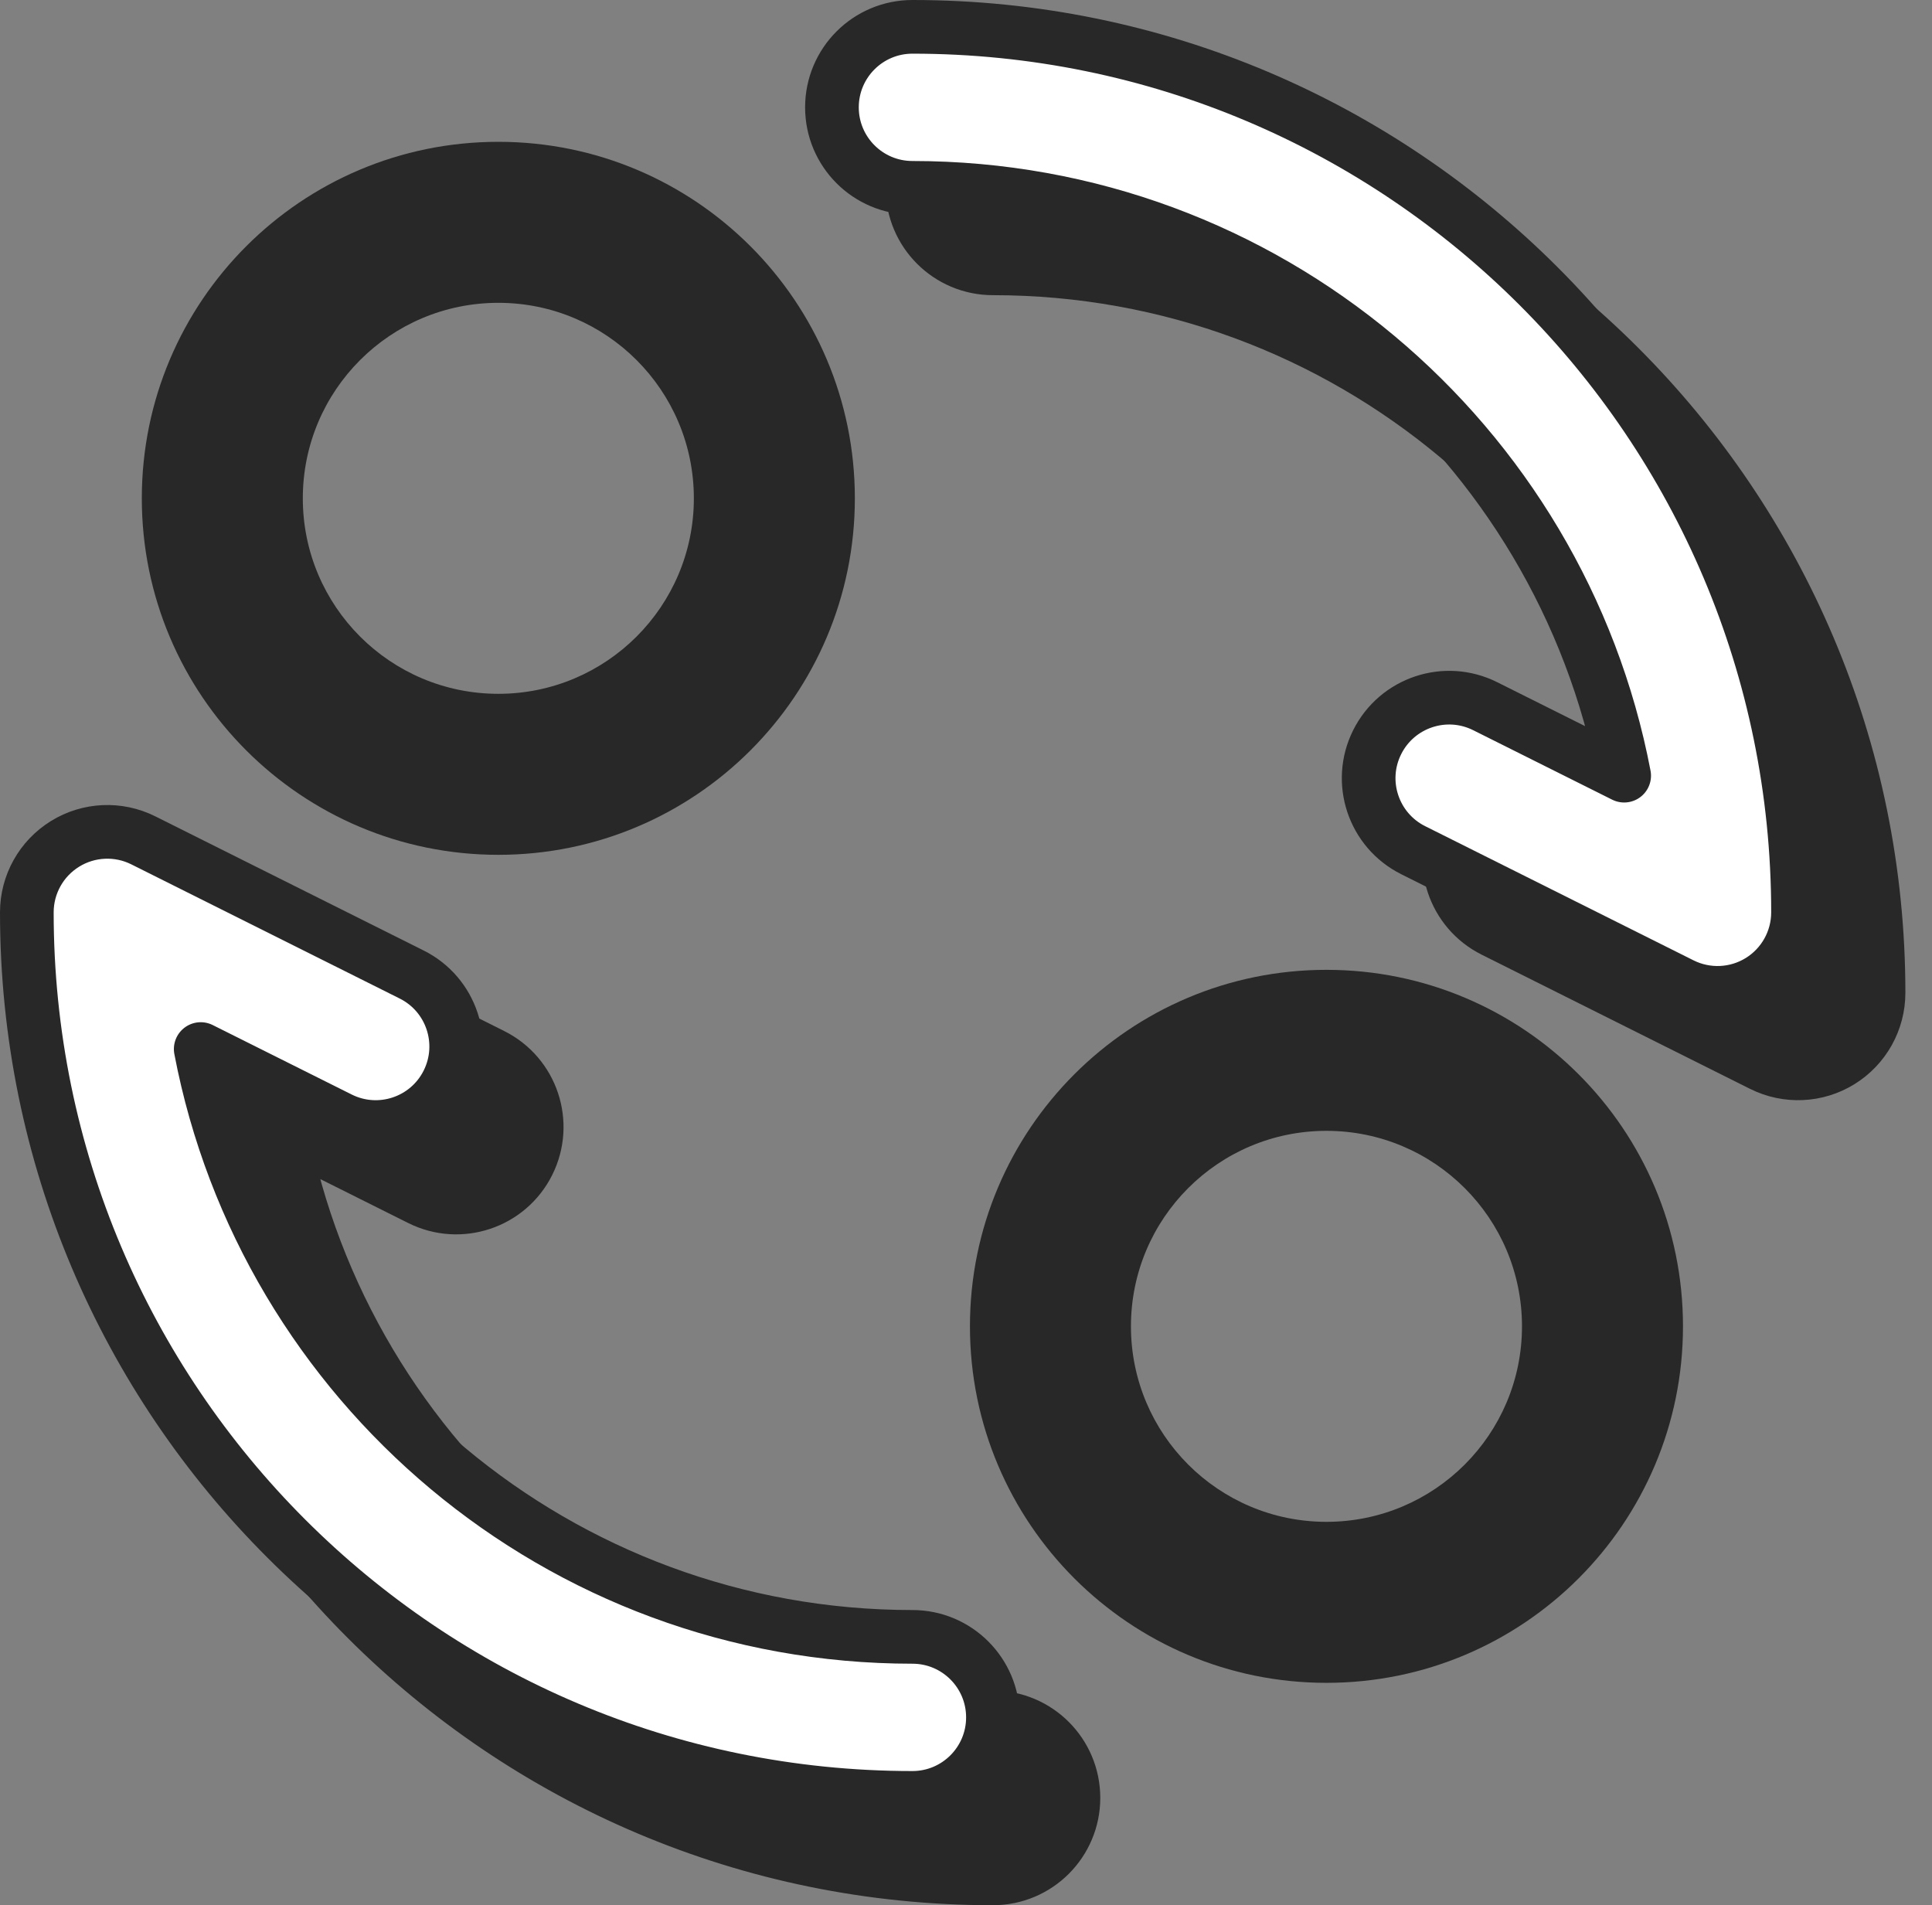
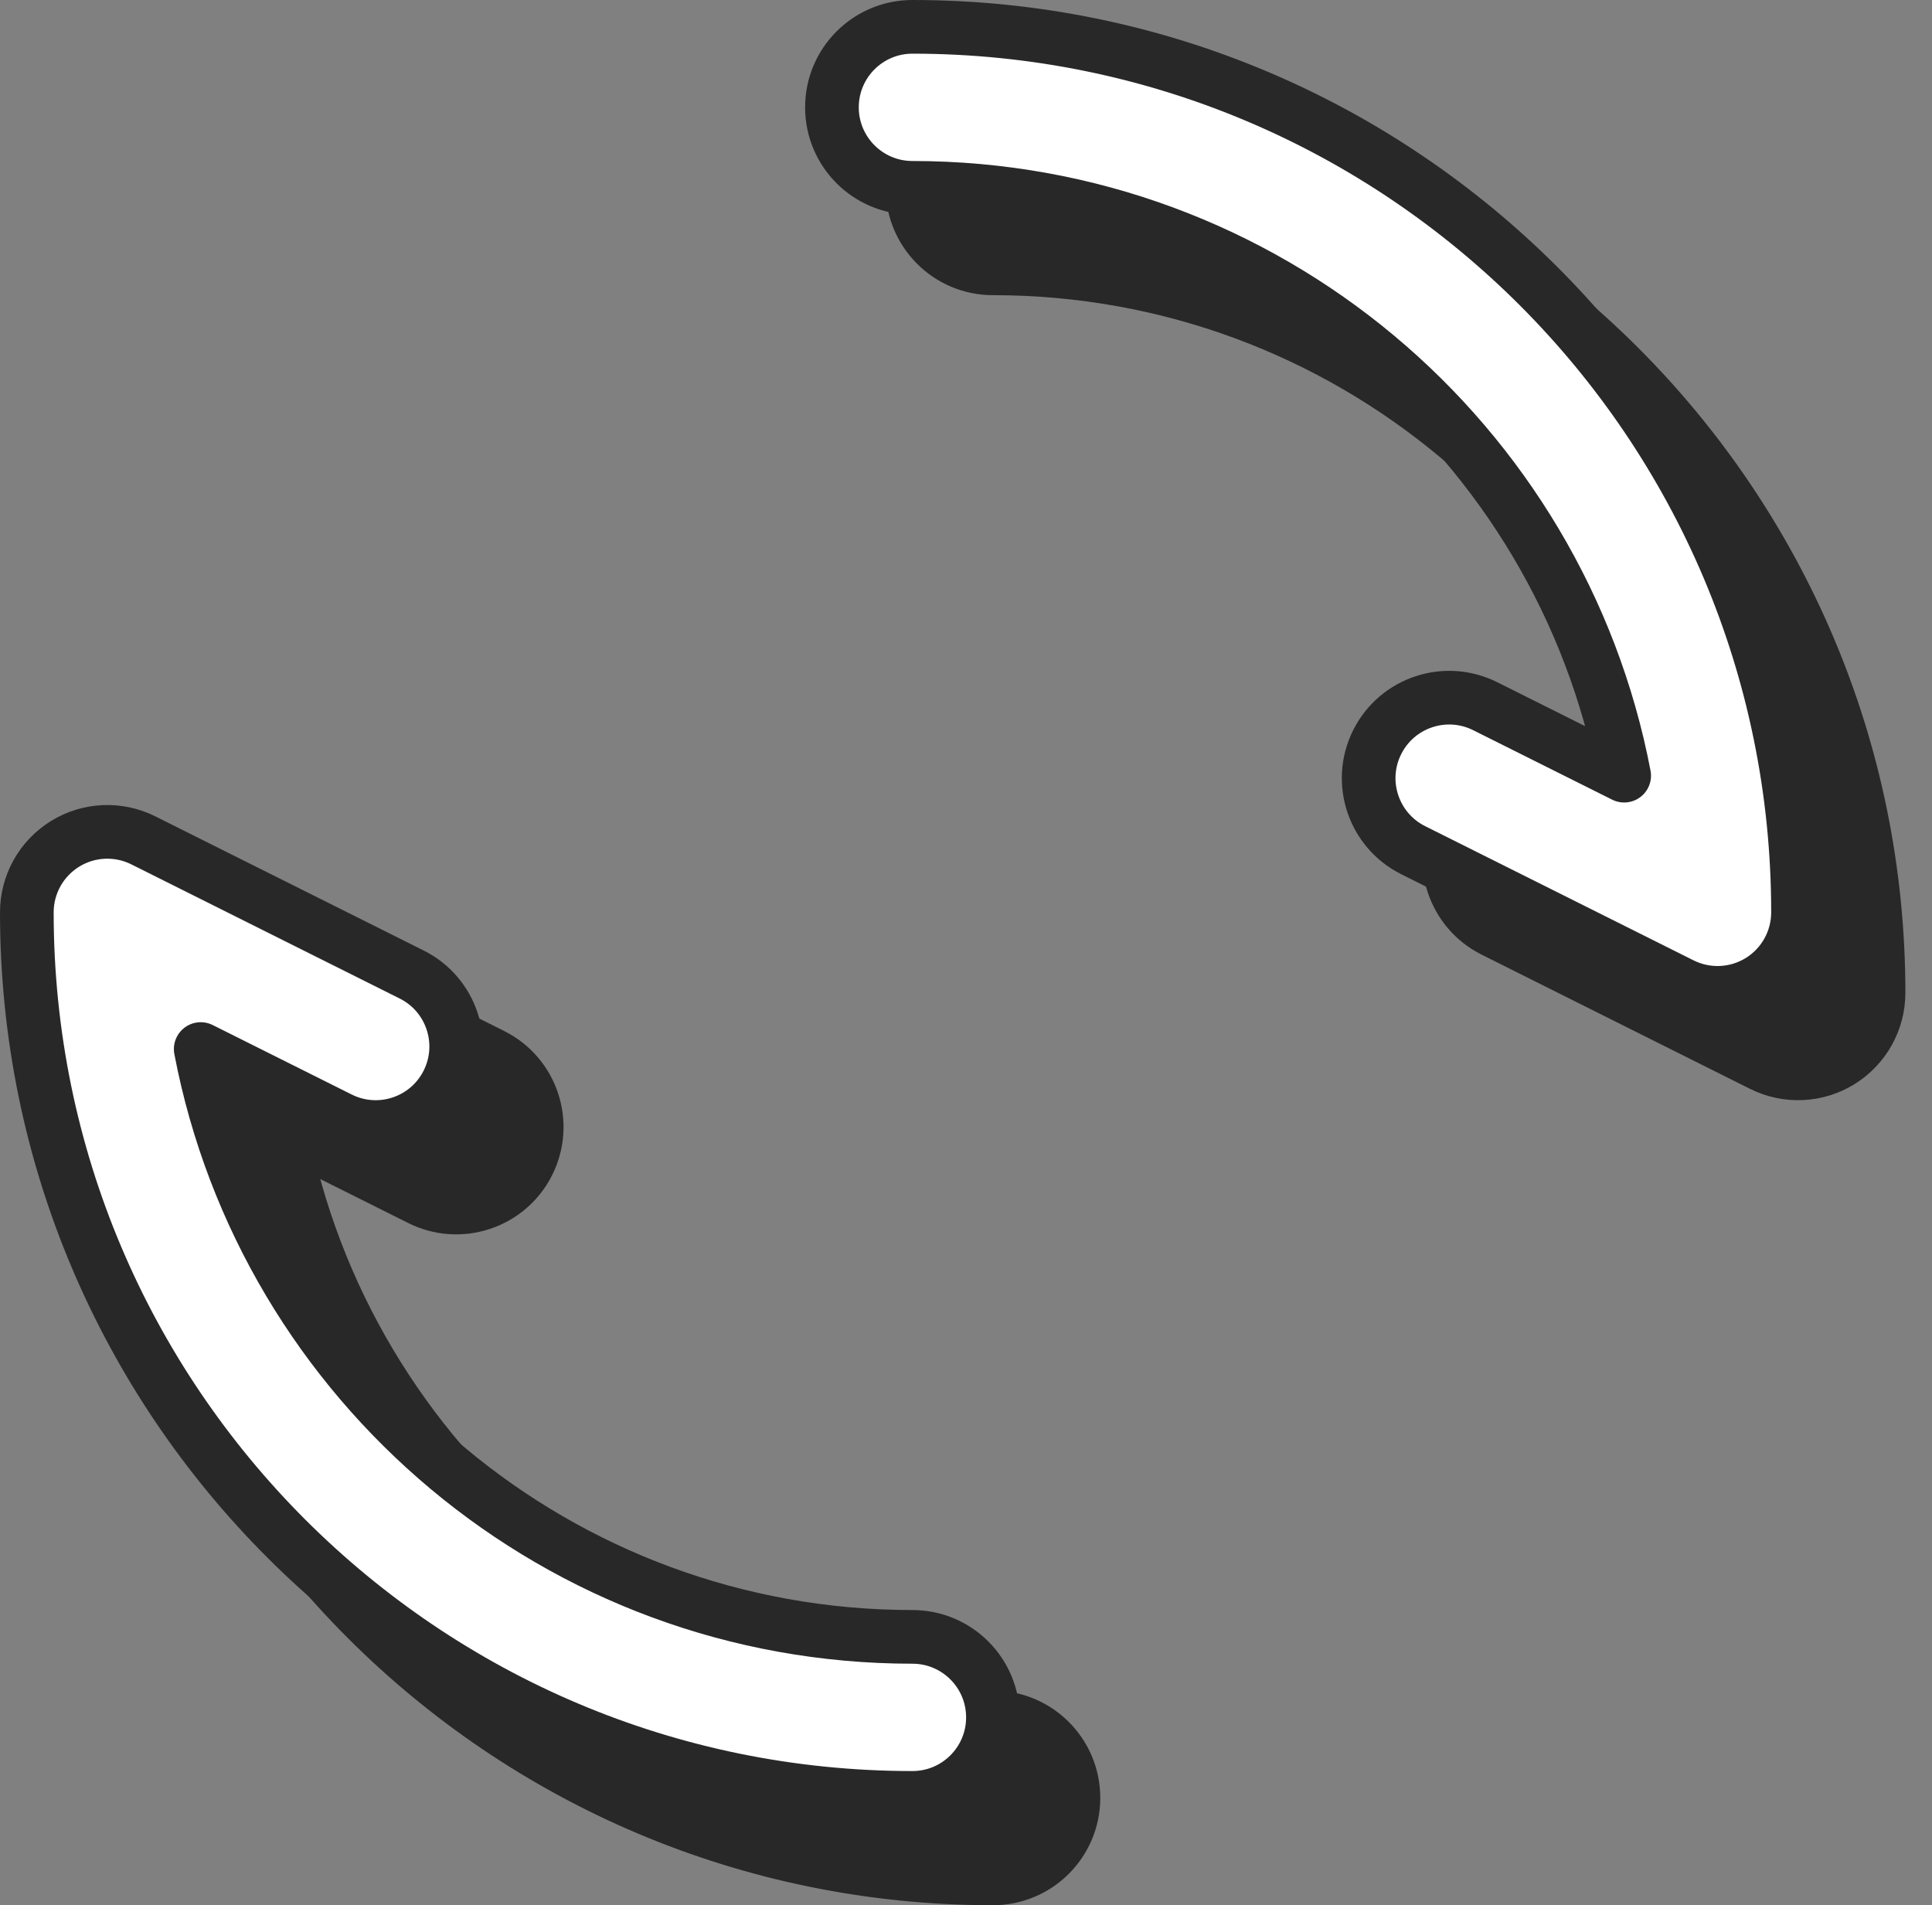
<svg xmlns="http://www.w3.org/2000/svg" width="72" height="71" viewBox="0 0 72 71" fill="none">
  <rect x="0" y="0" width="72" height="71" fill="#808080" stroke="none" />
-   <path fill-rule="evenodd" clip-rule="evenodd" d="M18.572 11.285C14.547 11.285 11.285 14.547 11.285 18.571C11.285 22.594 14.547 25.856 18.572 25.856C22.596 25.856 25.858 22.594 25.858 18.571C25.858 14.547 22.596 11.285 18.572 11.285ZM5.285 18.571C5.285 11.233 11.234 5.285 18.572 5.285C25.909 5.285 31.858 11.233 31.858 18.571C31.858 25.908 25.909 31.856 18.572 31.856C11.234 31.856 5.285 25.908 5.285 18.571Z" fill="#282828" />
-   <path fill-rule="evenodd" clip-rule="evenodd" d="M49.433 42.142C45.408 42.142 42.147 45.404 42.147 49.427C42.147 53.451 45.408 56.713 49.433 56.713C53.458 56.713 56.72 53.451 56.72 49.427C56.72 45.404 53.458 42.142 49.433 42.142ZM36.147 49.427C36.147 42.09 42.096 36.142 49.433 36.142C56.771 36.142 62.72 42.09 62.72 49.427C62.72 56.765 56.771 62.713 49.433 62.713C42.096 62.713 36.147 56.765 36.147 49.427Z" fill="#282828" />
  <path fill-rule="evenodd" clip-rule="evenodd" d="M5.423 34.448C6.307 33.901 7.412 33.852 8.341 34.317L18.343 39.317C19.825 40.057 20.425 41.859 19.684 43.342C18.944 44.823 17.142 45.424 15.66 44.683L10.48 42.094C12.862 54.57 23.831 64 37.004 64C38.661 64 40.004 65.343 40.004 67C40.004 68.657 38.661 70 37.004 70C18.777 70 4 55.226 4 37C4 35.96 4.538 34.995 5.423 34.448Z" fill="#282828" stroke="#282828" stroke-width="2" stroke-linecap="round" stroke-linejoin="round" />
  <path fill-rule="evenodd" clip-rule="evenodd" d="M2.423 31.448C3.307 30.901 4.412 30.852 5.341 31.317L15.343 36.317C16.825 37.057 17.425 38.859 16.684 40.342C15.944 41.823 14.142 42.424 12.66 41.683L7.48 39.094C9.862 51.57 20.831 61 34.004 61C35.661 61 37.004 62.343 37.004 64C37.004 65.657 35.661 67 34.004 67C15.777 67 1 52.226 1 34C1 32.96 1.538 31.995 2.423 31.448Z" fill="white" stroke="#282828" stroke-width="2" stroke-linecap="round" stroke-linejoin="round" />
  <path fill-rule="evenodd" clip-rule="evenodd" d="M34.004 7C34.004 5.343 35.347 4 37.004 4C55.231 4 70.008 18.774 70.008 37C70.008 38.04 69.469 39.005 68.585 39.552C67.701 40.099 66.596 40.148 65.666 39.683L55.665 34.683C54.183 33.943 53.582 32.141 54.323 30.659C55.064 29.177 56.866 28.576 58.348 29.317L63.528 31.906C61.146 19.43 50.176 10 37.004 10C35.347 10 34.004 8.657 34.004 7Z" fill="#282828" stroke="#282828" stroke-width="2" stroke-linecap="round" stroke-linejoin="round" />
  <path fill-rule="evenodd" clip-rule="evenodd" d="M31.004 4C31.004 2.343 32.347 1 34.004 1C52.231 1 67.007 15.774 67.007 34C67.007 35.04 66.469 36.005 65.585 36.552C64.7 37.099 63.596 37.148 62.666 36.683L52.665 31.683C51.183 30.942 50.582 29.14 51.323 27.659C52.064 26.177 53.866 25.576 55.348 26.317L60.528 28.906C58.145 16.43 47.176 7 34.004 7C32.347 7 31.004 5.657 31.004 4Z" fill="white" stroke="#282828" stroke-width="2" stroke-linecap="round" stroke-linejoin="round" />
</svg>